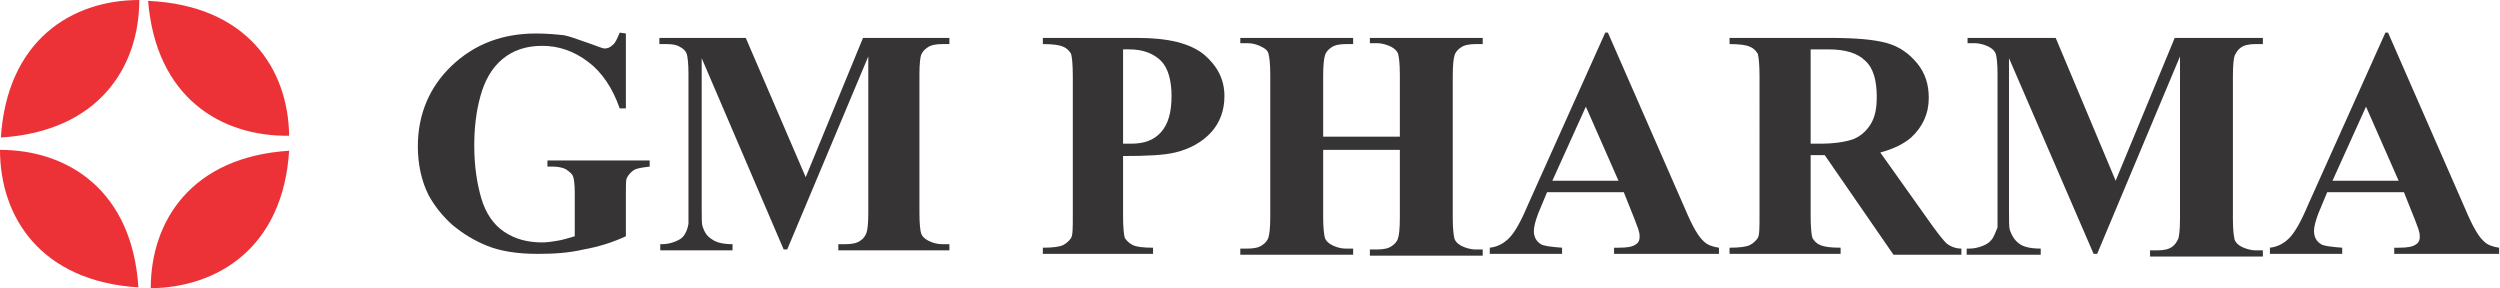
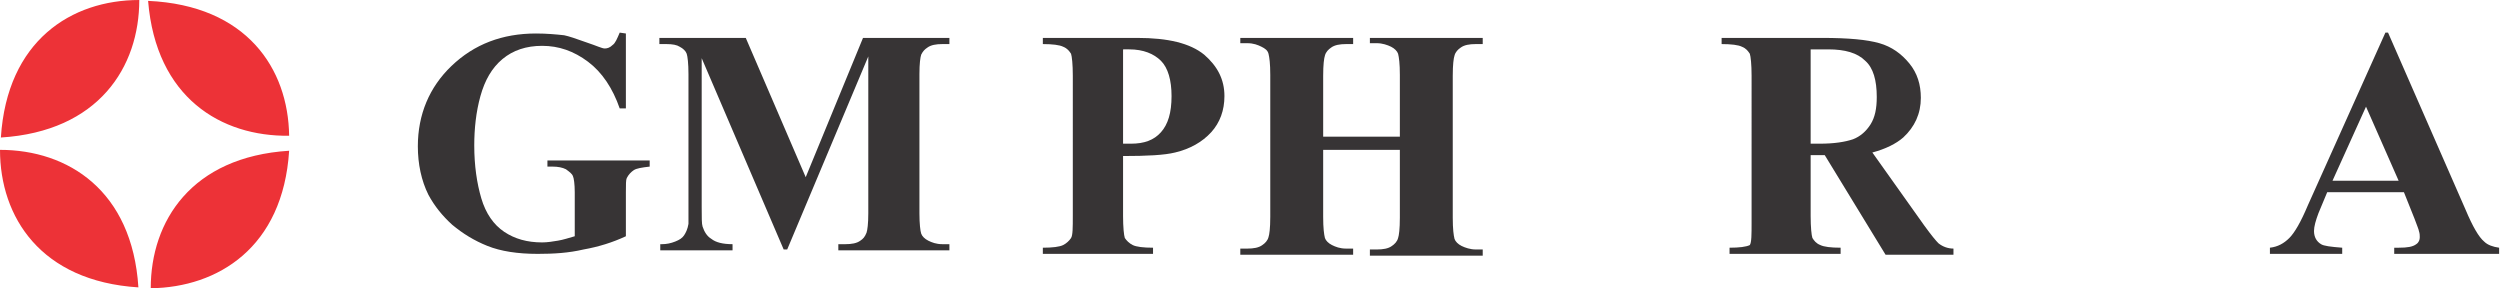
<svg xmlns="http://www.w3.org/2000/svg" version="1.1" id="Layer_1" x="0px" y="0px" viewBox="0 0 283.6 32.7" style="enable-background:new 0 0 283.6 32.7;" xml:space="preserve">
  <style type="text/css">
	.st0{fill:#ED3237;}
	.st1{fill:#373435;}
</style>
  <g>
    <path class="st0" d="M0,17c7.7,0,15,4.6,15.7,15.6C4.6,31.9,0,24.6,0,17z M17.1,32.7c0-7.6,4.6-14.9,15.7-15.6   C32.1,28.1,24.7,32.6,17.1,32.7z M32.8,15.4c-7.7,0.1-15.1-4.3-16-15.3C28,0.6,32.7,7.8,32.8,15.4z M15.8,0   c0,7.6-4.6,14.9-15.7,15.6C0.8,4.6,8.1,0,15.8,0z" />
    <path class="st1" d="M71,3.8v8.5h-0.7c-0.8-2.3-2-4.1-3.6-5.3c-1.6-1.2-3.3-1.8-5.2-1.8c-1.8,0-3.3,0.5-4.5,1.5   c-1.2,1-2,2.4-2.5,4.2c-0.5,1.8-0.7,3.7-0.7,5.6c0,2.3,0.3,4.3,0.8,6c0.5,1.7,1.4,3,2.6,3.8c1.2,0.8,2.6,1.2,4.3,1.2   c0.6,0,1.2-0.1,1.8-0.2c0.6-0.1,1.2-0.3,1.9-0.5v-5c0-0.9-0.1-1.6-0.2-1.8c-0.1-0.3-0.4-0.5-0.8-0.8c-0.4-0.2-0.9-0.3-1.5-0.3h-0.6   v-0.7h11.6v0.7c-0.9,0.1-1.5,0.2-1.8,0.4c-0.3,0.2-0.6,0.5-0.8,0.9C71,20.4,71,20.9,71,21.8v5c-1.5,0.7-3.1,1.2-4.8,1.5   c-1.7,0.4-3.4,0.5-5.2,0.5c-2.3,0-4.2-0.3-5.7-0.9c-1.5-0.6-2.8-1.4-4-2.4c-1.1-1-2-2.1-2.7-3.4c-0.8-1.6-1.2-3.5-1.2-5.5   c0-3.6,1.3-6.7,3.8-9.1C53.8,5,57,3.8,60.8,3.8C62,3.8,63.1,3.9,64,4c0.5,0.1,1.4,0.4,2.5,0.8c1.2,0.4,1.8,0.7,2.1,0.7   c0.3,0,0.6-0.1,0.9-0.4c0.3-0.2,0.5-0.7,0.8-1.4L71,3.8L71,3.8z" />
    <path class="st1" d="M91.4,20.1l6.5-15.8h9.8V5h-0.8c-0.7,0-1.3,0.1-1.7,0.4c-0.3,0.2-0.5,0.4-0.7,0.8c-0.1,0.3-0.2,1-0.2,2.2v15.8   c0,1.2,0.1,2,0.2,2.3c0.1,0.3,0.4,0.6,0.8,0.8c0.4,0.2,0.9,0.4,1.6,0.4h0.8v0.7H95.1v-0.7h0.8c0.7,0,1.3-0.1,1.7-0.4   c0.3-0.2,0.5-0.4,0.7-0.9c0.1-0.3,0.2-1,0.2-2.2V6.4l-9.2,21.9h-0.4L79.6,6.6v16.9c0,1.2,0,1.9,0.1,2.2c0.2,0.6,0.5,1.1,1,1.4   c0.5,0.4,1.3,0.6,2.4,0.6v0.7h-8.2v-0.7h0.2c0.5,0,1-0.1,1.5-0.3c0.5-0.2,0.8-0.4,1-0.7c0.2-0.3,0.4-0.7,0.5-1.3c0-0.1,0-0.7,0-1.8   V8.4c0-1.2-0.1-2-0.2-2.3c-0.1-0.3-0.4-0.6-0.8-0.8C76.8,5.1,76.3,5,75.6,5h-0.8V4.3h9.8L91.4,20.1L91.4,20.1z" />
    <g>
      <path class="st1" d="M127.4,17.7v6.8c0,1.3,0.1,2.2,0.2,2.5c0.2,0.3,0.5,0.6,0.9,0.8c0.4,0.2,1.2,0.3,2.3,0.3v0.7h-12.5v-0.7    c1.1,0,1.9-0.1,2.3-0.3c0.4-0.2,0.7-0.5,0.9-0.8c0.2-0.3,0.2-1.2,0.2-2.5V8.6c0-1.3-0.1-2.2-0.2-2.5c-0.2-0.3-0.4-0.6-0.9-0.8    c-0.4-0.2-1.2-0.3-2.3-0.3V4.3H129c3.5,0,6,0.6,7.6,1.9c1.5,1.3,2.3,2.8,2.3,4.7c0,1.6-0.5,3-1.5,4.1c-1,1.1-2.4,1.9-4.1,2.3    C132.1,17.6,130.1,17.7,127.4,17.7z M127.4,5.7v10.6c0.4,0,0.7,0,0.9,0c1.5,0,2.6-0.4,3.4-1.3c0.8-0.9,1.2-2.2,1.2-4.1    c0-1.8-0.4-3.2-1.2-4c-0.8-0.8-2-1.3-3.6-1.3H127.4z" />
      <path class="st1" d="M150.1,17v7.6c0,1.3,0.1,2,0.2,2.4c0.1,0.3,0.4,0.6,0.8,0.8s0.9,0.4,1.6,0.4h0.8v0.7h-12.8v-0.7h0.8    c0.7,0,1.3-0.1,1.7-0.4c0.3-0.2,0.6-0.5,0.7-0.9c0.1-0.3,0.2-1,0.2-2.3V8.5c0-1.3-0.1-2-0.2-2.4s-0.4-0.6-0.8-0.8    c-0.4-0.2-0.9-0.4-1.6-0.4h-0.8V4.3h12.8v0.7h-0.8c-0.7,0-1.3,0.1-1.7,0.4c-0.3,0.2-0.6,0.5-0.7,0.9c-0.1,0.3-0.2,1-0.2,2.3v6.9    h8.7V8.5c0-1.3-0.1-2-0.2-2.4c-0.1-0.3-0.4-0.6-0.8-0.8c-0.4-0.2-1-0.4-1.6-0.4h-0.8V4.3h12.8v0.7h-0.8c-0.7,0-1.3,0.1-1.7,0.4    c-0.3,0.2-0.6,0.5-0.7,0.9c-0.1,0.3-0.2,1-0.2,2.3v16.1c0,1.3,0.1,2,0.2,2.4c0.1,0.3,0.4,0.6,0.8,0.8c0.4,0.2,1,0.4,1.6,0.4h0.8    v0.7h-12.8v-0.7h0.8c0.7,0,1.3-0.1,1.7-0.4c0.3-0.2,0.6-0.5,0.7-0.9c0.1-0.3,0.2-1,0.2-2.3V17H150.1z" />
-       <path class="st1" d="M184.2,21.8h-8.7l-1,2.4c-0.3,0.8-0.5,1.5-0.5,2c0,0.7,0.3,1.2,0.8,1.5c0.3,0.2,1.1,0.3,2.4,0.4v0.7h-8.2    v-0.7c0.9-0.1,1.6-0.5,2.2-1.1c0.6-0.6,1.3-1.8,2.1-3.7l8.8-19.6h0.3l8.8,20.1c0.8,1.9,1.5,3.1,2.1,3.6c0.4,0.4,1,0.6,1.7,0.7v0.7    h-11.9v-0.7h0.5c1,0,1.6-0.1,2-0.4c0.3-0.2,0.4-0.5,0.4-0.8c0-0.2,0-0.4-0.1-0.7c0-0.1-0.2-0.6-0.5-1.4L184.2,21.8z M183.6,20.5    l-3.7-8.4l-3.8,8.4H183.6z" />
-       <path class="st1" d="M205.4,17.6v6.9c0,1.3,0.1,2.2,0.2,2.5c0.2,0.3,0.4,0.6,0.9,0.8c0.4,0.2,1.2,0.3,2.3,0.3v0.7h-12.6v-0.7    c1.1,0,1.9-0.1,2.3-0.3c0.4-0.2,0.7-0.5,0.9-0.8c0.2-0.3,0.2-1.2,0.2-2.5V8.6c0-1.3-0.1-2.2-0.2-2.5c-0.2-0.3-0.4-0.6-0.9-0.8    c-0.4-0.2-1.2-0.3-2.3-0.3V4.3h11.4c3,0,5.1,0.2,6.5,0.6c1.4,0.4,2.5,1.2,3.4,2.3s1.3,2.4,1.3,3.9c0,1.8-0.7,3.3-2,4.5    c-0.8,0.7-2,1.3-3.5,1.7l5.9,8.3c0.8,1.1,1.3,1.7,1.6,2c0.5,0.4,1.1,0.6,1.7,0.6v0.7h-7.7L207,17.6H205.4z M205.4,5.6v10.7h1    c1.7,0,2.9-0.2,3.8-0.5c0.8-0.3,1.5-0.9,2-1.7c0.5-0.8,0.7-1.8,0.7-3.1c0-1.9-0.4-3.3-1.3-4.1c-0.9-0.9-2.3-1.3-4.2-1.3H205.4z" />
-       <path class="st1" d="M240,20.5l6.7-16.2h10v0.7h-0.8c-0.7,0-1.3,0.1-1.7,0.4c-0.3,0.2-0.5,0.5-0.7,0.9c-0.1,0.3-0.2,1-0.2,2.3    v16.2c0,1.3,0.1,2,0.2,2.4c0.1,0.3,0.4,0.6,0.8,0.8c0.4,0.2,1,0.4,1.6,0.4h0.8v0.7h-12.8v-0.7h0.8c0.7,0,1.3-0.1,1.7-0.4    c0.3-0.2,0.5-0.5,0.7-0.9c0.1-0.3,0.2-1,0.2-2.3V6.4l-9.4,22.4h-0.4l-9.6-22.2v17.3c0,1.2,0,1.9,0.1,2.2c0.2,0.6,0.5,1.1,1,1.5    c0.5,0.4,1.3,0.6,2.5,0.6v0.7h-8.4v-0.7h0.3c0.5,0,1-0.1,1.5-0.3c0.5-0.2,0.8-0.4,1.1-0.8c0.2-0.3,0.4-0.8,0.6-1.3    c0-0.1,0-0.7,0-1.8V8.4c0-1.2-0.1-2-0.2-2.3c-0.1-0.3-0.4-0.6-0.8-0.8c-0.4-0.2-1-0.4-1.6-0.4h-0.8V4.3h10L240,20.5z" />
+       <path class="st1" d="M205.4,17.6v6.9c0,1.3,0.1,2.2,0.2,2.5c0.2,0.3,0.4,0.6,0.9,0.8c0.4,0.2,1.2,0.3,2.3,0.3v0.7h-12.6v-0.7    c1.1,0,1.9-0.1,2.3-0.3c0.2-0.3,0.2-1.2,0.2-2.5V8.6c0-1.3-0.1-2.2-0.2-2.5c-0.2-0.3-0.4-0.6-0.9-0.8    c-0.4-0.2-1.2-0.3-2.3-0.3V4.3h11.4c3,0,5.1,0.2,6.5,0.6c1.4,0.4,2.5,1.2,3.4,2.3s1.3,2.4,1.3,3.9c0,1.8-0.7,3.3-2,4.5    c-0.8,0.7-2,1.3-3.5,1.7l5.9,8.3c0.8,1.1,1.3,1.7,1.6,2c0.5,0.4,1.1,0.6,1.7,0.6v0.7h-7.7L207,17.6H205.4z M205.4,5.6v10.7h1    c1.7,0,2.9-0.2,3.8-0.5c0.8-0.3,1.5-0.9,2-1.7c0.5-0.8,0.7-1.8,0.7-3.1c0-1.9-0.4-3.3-1.3-4.1c-0.9-0.9-2.3-1.3-4.2-1.3H205.4z" />
      <path class="st1" d="M272.7,21.8H264l-1,2.4c-0.3,0.8-0.5,1.5-0.5,2c0,0.7,0.3,1.2,0.8,1.5c0.3,0.2,1.1,0.3,2.4,0.4v0.7h-8.2v-0.7    c0.9-0.1,1.6-0.5,2.2-1.1c0.6-0.6,1.3-1.8,2.1-3.7l8.8-19.6h0.3l8.8,20.1c0.8,1.9,1.5,3.1,2.1,3.6c0.4,0.4,1,0.6,1.7,0.7v0.7    h-11.9v-0.7h0.5c1,0,1.6-0.1,2-0.4c0.3-0.2,0.4-0.5,0.4-0.8c0-0.2,0-0.4-0.1-0.7c0-0.1-0.2-0.6-0.5-1.4L272.7,21.8z M272.1,20.5    l-3.7-8.4l-3.8,8.4H272.1z" />
    </g>
  </g>
</svg>